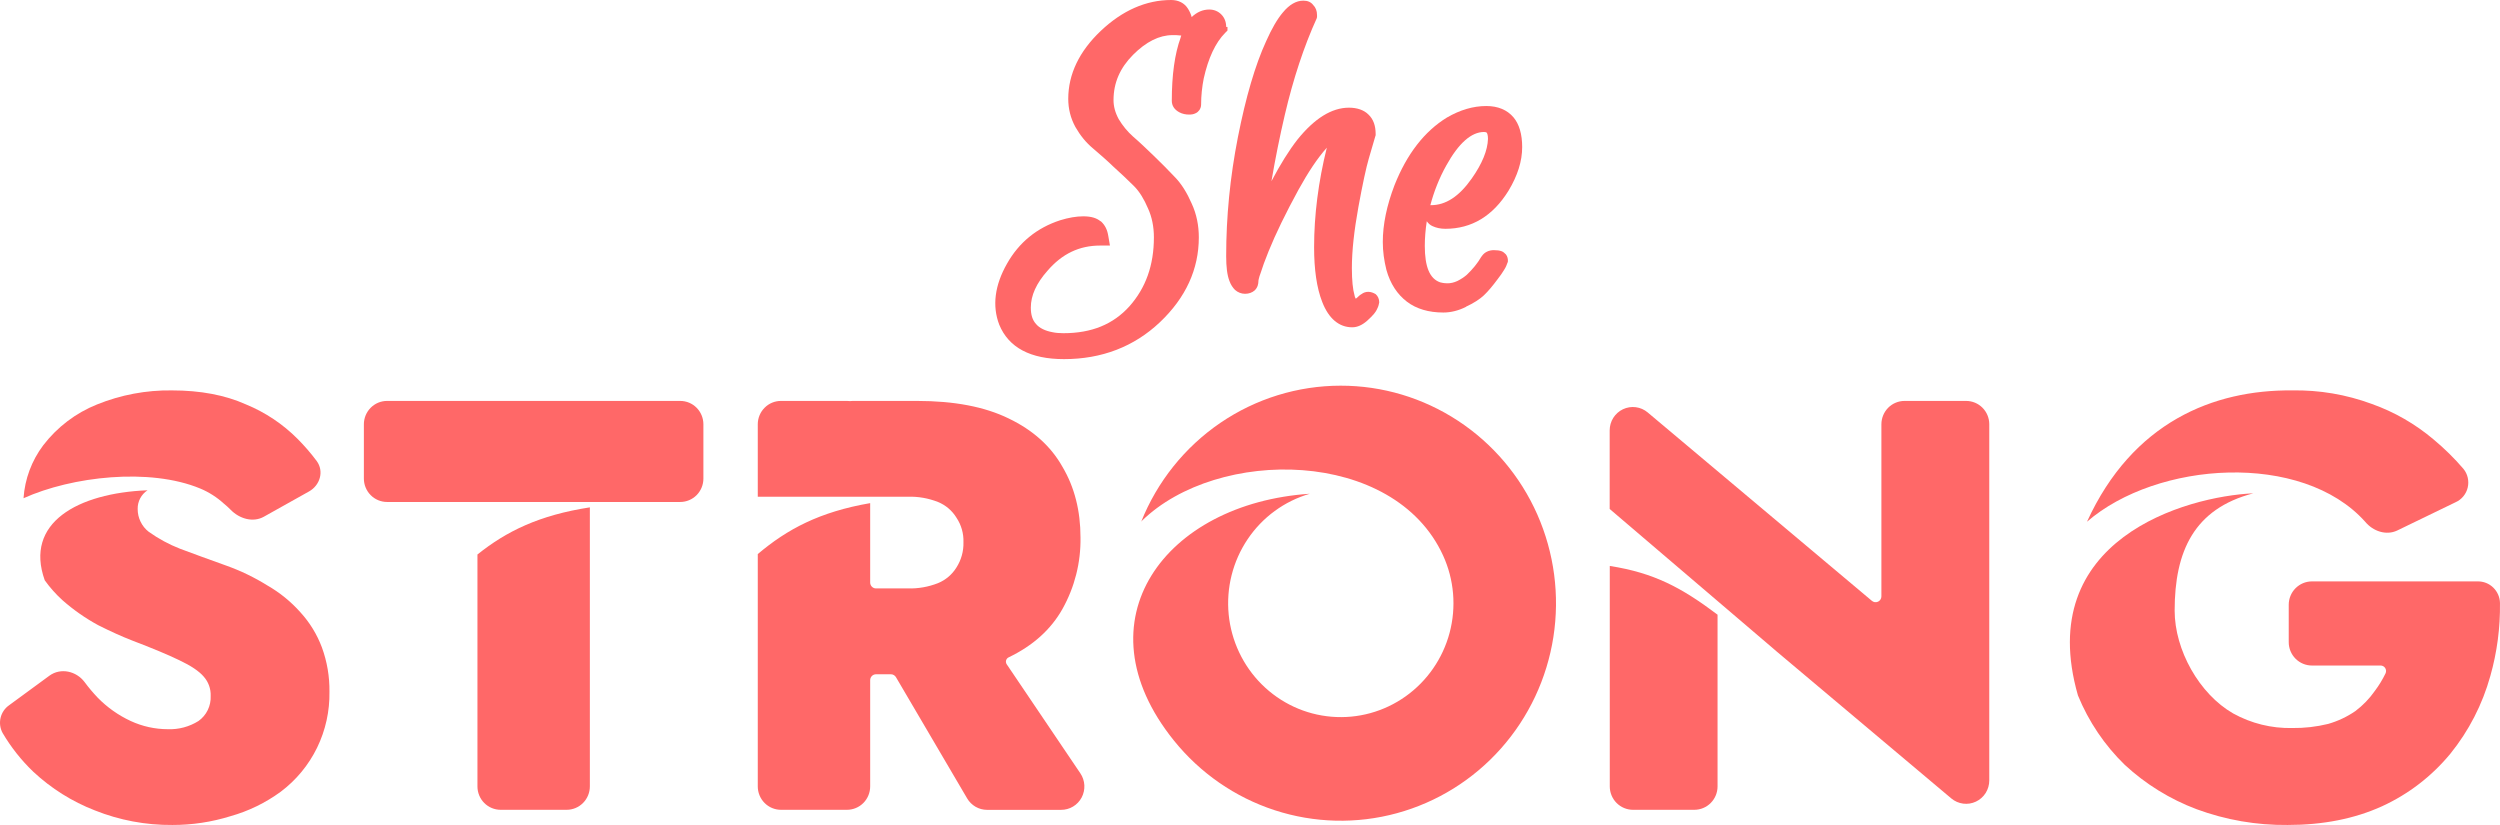
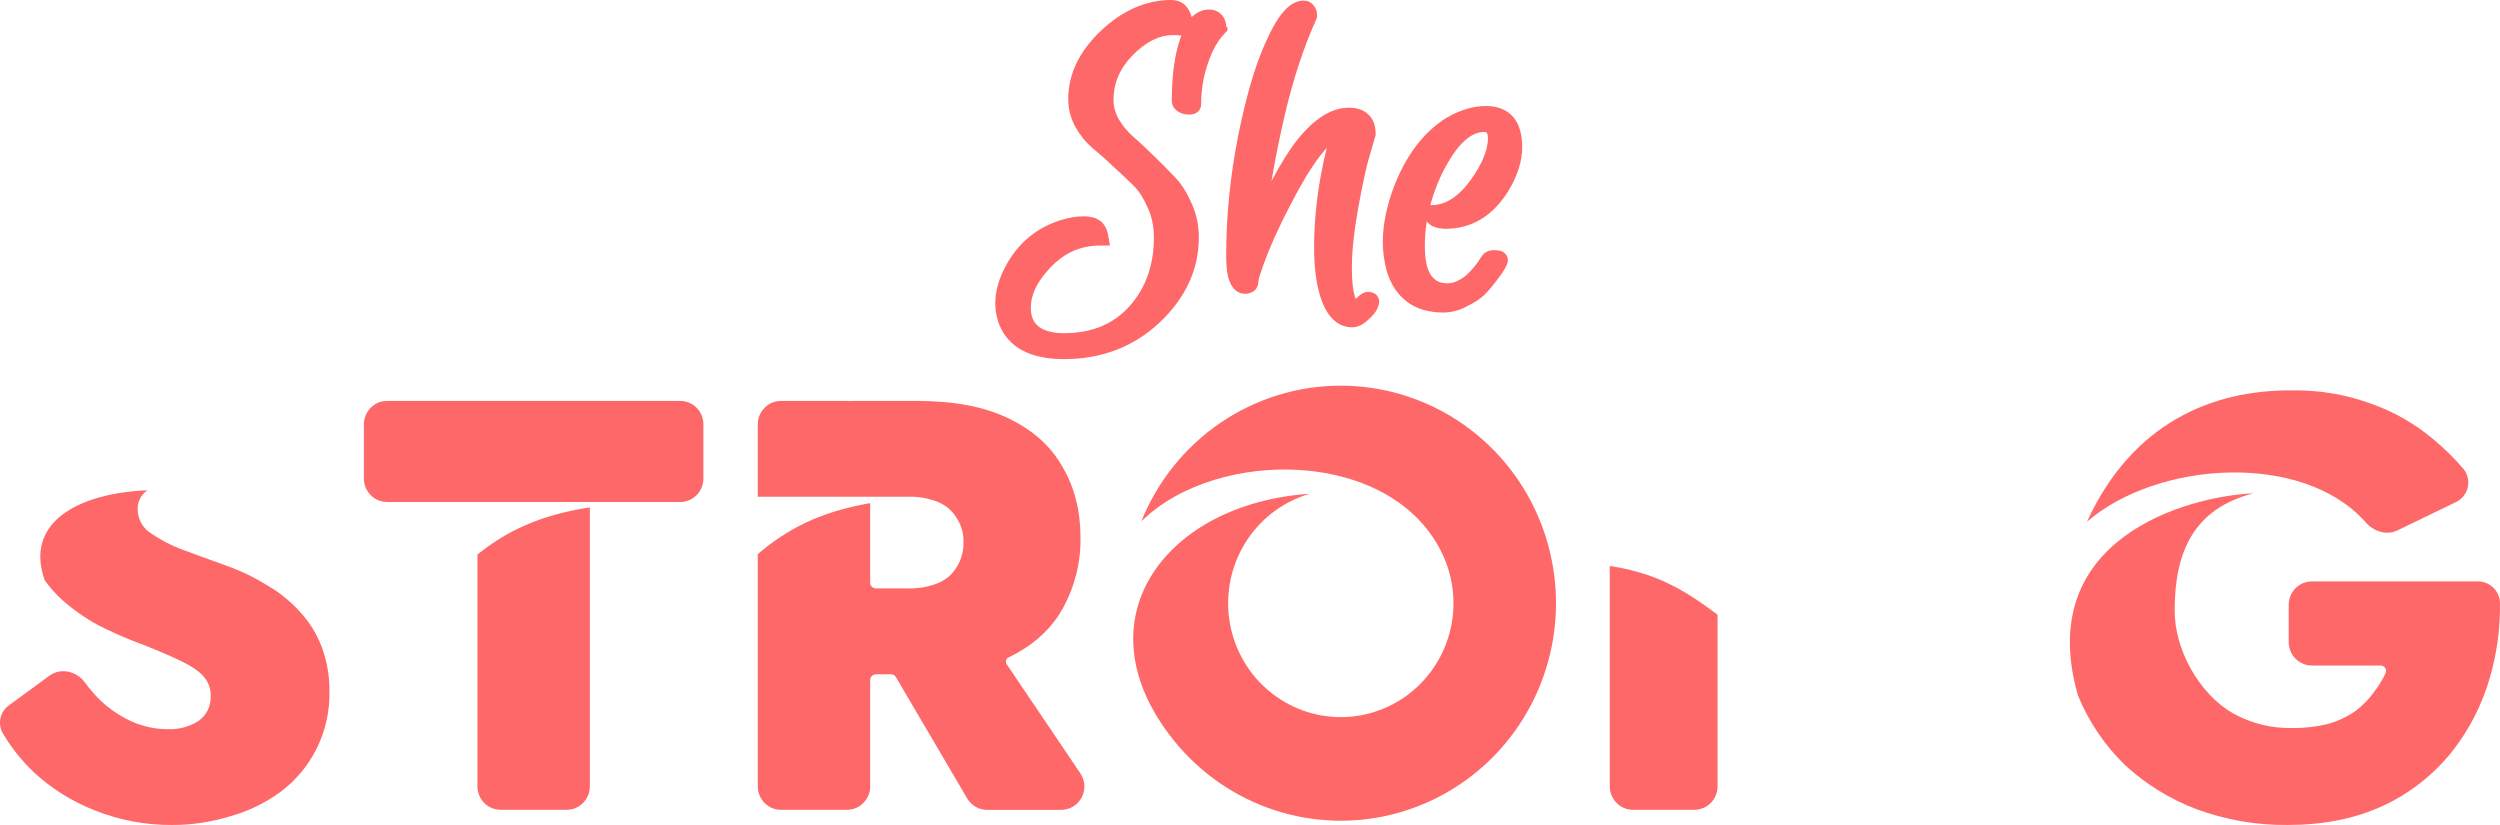
<svg xmlns="http://www.w3.org/2000/svg" width="100" height="33" viewBox="0 0 100 33" fill="none">
  <path d="M19.098 22.18V31.457C19.098 31.705 19.195 31.943 19.369 32.118C19.543 32.293 19.779 32.392 20.025 32.392H22.667C22.913 32.392 23.148 32.293 23.322 32.118C23.496 31.943 23.594 31.705 23.594 31.457V20.312C23.594 20.306 23.594 20.299 23.594 20.294C21.565 20.607 20.255 21.253 19.098 22.18Z" fill="#FF6868" />
  <path d="M27.209 16.037H15.482C15.236 16.037 15.001 16.135 14.827 16.311C14.653 16.486 14.555 16.724 14.555 16.971V19.144C14.555 19.392 14.653 19.63 14.827 19.805C15.001 19.98 15.236 20.079 15.482 20.079H27.209C27.455 20.079 27.691 19.98 27.865 19.805C28.038 19.63 28.136 19.392 28.136 19.144V16.971C28.136 16.724 28.038 16.486 27.865 16.311C27.691 16.135 27.455 16.037 27.209 16.037Z" fill="#FF6868" />
-   <path d="M8.009 19.541C8.359 19.687 8.68 19.893 8.96 20.149C9.054 20.225 9.143 20.306 9.227 20.392C9.575 20.749 10.117 20.913 10.554 20.669L12.361 19.658C12.802 19.412 12.969 18.851 12.669 18.442C12.435 18.128 12.179 17.832 11.903 17.555C11.313 16.962 10.612 16.494 9.84 16.177C9.006 15.803 8.017 15.616 6.874 15.616C5.85 15.602 4.834 15.793 3.884 16.177C3.033 16.517 2.289 17.082 1.729 17.812C1.267 18.425 0.993 19.161 0.941 19.929C2.879 19.055 5.987 18.701 8.009 19.541Z" fill="#FF6868" />
  <path d="M12.876 25.896C12.682 25.378 12.391 24.902 12.019 24.495C11.639 24.067 11.193 23.704 10.698 23.42C10.179 23.097 9.627 22.83 9.052 22.625C8.357 22.377 7.739 22.151 7.198 21.948C6.755 21.775 6.335 21.547 5.947 21.27C5.809 21.163 5.698 21.024 5.622 20.866C5.545 20.708 5.506 20.535 5.507 20.359C5.504 20.211 5.538 20.065 5.607 19.934C5.676 19.803 5.777 19.692 5.901 19.611C3.113 19.723 0.966 20.91 1.79 23.212C1.996 23.5 2.232 23.766 2.494 24.004C2.933 24.392 3.416 24.73 3.931 25.009C4.426 25.258 4.874 25.46 5.275 25.616C6.094 25.928 6.727 26.192 7.175 26.41C7.639 26.629 7.963 26.847 8.149 27.065C8.337 27.276 8.437 27.552 8.427 27.836C8.436 28.031 8.396 28.225 8.311 28.401C8.226 28.577 8.098 28.728 7.94 28.84C7.572 29.071 7.144 29.185 6.712 29.168C6.2 29.167 5.694 29.056 5.228 28.84C4.736 28.612 4.288 28.296 3.907 27.906C3.721 27.71 3.546 27.503 3.385 27.285C3.052 26.84 2.427 26.701 1.979 27.026L0.364 28.21C0.191 28.33 0.07 28.511 0.022 28.717C-0.026 28.923 0.005 29.139 0.107 29.324C0.444 29.895 0.857 30.416 1.335 30.873C2.05 31.539 2.883 32.063 3.792 32.415C4.78 32.81 5.834 33.008 6.897 32.999C7.683 33 8.464 32.882 9.215 32.649C9.939 32.446 10.622 32.114 11.231 31.668C11.847 31.205 12.345 30.602 12.684 29.907C13.022 29.212 13.191 28.446 13.178 27.672C13.186 27.067 13.084 26.465 12.876 25.896Z" fill="#FF6868" />
  <path fill-rule="evenodd" clip-rule="evenodd" d="M43.213 30.931L40.267 26.569C40.252 26.547 40.243 26.521 40.239 26.494C40.235 26.467 40.236 26.439 40.244 26.413C40.252 26.387 40.264 26.363 40.282 26.342C40.3 26.322 40.322 26.305 40.346 26.294C41.319 25.826 42.038 25.18 42.501 24.354C42.987 23.485 43.235 22.502 43.22 21.504C43.22 20.429 42.98 19.487 42.501 18.677C42.038 17.851 41.319 17.205 40.346 16.738C39.388 16.27 38.168 16.037 36.684 16.037H34.112C34.073 16.037 34.035 16.039 33.996 16.044C33.958 16.039 33.919 16.037 33.88 16.037H31.238C30.992 16.037 30.756 16.135 30.583 16.311C30.409 16.486 30.311 16.723 30.311 16.971V19.869H36.314C36.725 19.856 37.135 19.928 37.519 20.079C37.826 20.204 38.086 20.425 38.26 20.71C38.453 20.999 38.55 21.343 38.538 21.691C38.548 22.046 38.451 22.396 38.26 22.696C38.086 22.98 37.826 23.201 37.519 23.326C37.135 23.477 36.725 23.549 36.314 23.537H35.039C34.977 23.537 34.919 23.512 34.875 23.468C34.832 23.424 34.807 23.365 34.807 23.303V20.125C32.775 20.476 31.484 21.171 30.311 22.163V31.457C30.311 31.705 30.409 31.943 30.583 32.118C30.756 32.293 30.992 32.392 31.238 32.392H33.88C34.126 32.392 34.362 32.293 34.536 32.118C34.709 31.943 34.807 31.705 34.807 31.457V27.205C34.807 27.143 34.832 27.084 34.875 27.04C34.919 26.996 34.977 26.971 35.039 26.971H35.639C35.68 26.971 35.719 26.982 35.754 27.003C35.789 27.023 35.818 27.053 35.839 27.088L38.686 31.936C38.768 32.076 38.885 32.191 39.025 32.272C39.165 32.352 39.323 32.394 39.484 32.394H42.442C42.612 32.395 42.778 32.349 42.923 32.262C43.069 32.175 43.187 32.049 43.267 31.898C43.346 31.747 43.383 31.578 43.374 31.407C43.364 31.237 43.309 31.072 43.213 30.931Z" fill="#FF6868" />
  <path d="M53.629 15.427C51.912 15.427 50.235 15.946 48.812 16.916C47.39 17.887 46.287 19.265 45.645 20.875C45.653 20.862 45.661 20.849 45.671 20.837C48.706 17.874 55.763 17.926 57.724 22.221C58.166 23.189 58.258 24.283 57.984 25.313C57.71 26.342 57.087 27.242 56.224 27.855C55.361 28.469 54.313 28.757 53.262 28.669C52.21 28.582 51.223 28.124 50.471 27.376C49.719 26.628 49.251 25.637 49.147 24.576C49.044 23.515 49.312 22.451 49.905 21.569C50.498 20.687 51.378 20.044 52.392 19.75C46.608 20.134 43.087 24.817 46.955 29.62C48.005 30.924 49.406 31.893 50.989 32.409C52.572 32.925 54.269 32.967 55.875 32.528C57.481 32.09 58.927 31.191 60.038 29.94C61.149 28.689 61.878 27.139 62.136 25.478C62.394 23.817 62.17 22.117 61.493 20.581C60.815 19.046 59.711 17.742 58.316 16.828C56.92 15.913 55.292 15.426 53.629 15.427Z" fill="#FF6868" />
-   <path d="M78.644 16.037H76.183C75.937 16.037 75.701 16.135 75.527 16.31C75.354 16.486 75.256 16.723 75.256 16.971V23.856C75.256 23.9 75.243 23.943 75.219 23.981C75.196 24.018 75.162 24.048 75.122 24.067C75.082 24.085 75.038 24.092 74.994 24.087C74.951 24.081 74.91 24.063 74.876 24.034L65.907 16.497C65.772 16.383 65.607 16.311 65.432 16.288C65.257 16.265 65.08 16.294 64.92 16.369C64.761 16.444 64.626 16.564 64.531 16.714C64.437 16.864 64.387 17.038 64.387 17.215V20.359L71.073 26.064L70.969 25.978L78.051 31.936C78.186 32.05 78.351 32.122 78.526 32.145C78.701 32.168 78.878 32.14 79.038 32.064C79.197 31.989 79.332 31.869 79.427 31.719C79.521 31.569 79.571 31.395 79.571 31.218V16.971C79.571 16.723 79.474 16.486 79.3 16.31C79.126 16.135 78.89 16.037 78.644 16.037Z" fill="#FF6868" />
  <path d="M64.391 22.638V31.457C64.391 31.705 64.489 31.943 64.663 32.118C64.837 32.293 65.073 32.392 65.318 32.392H67.775C68.021 32.392 68.257 32.293 68.43 32.118C68.604 31.943 68.702 31.705 68.702 31.457V24.588C67.265 23.505 66.165 22.916 64.391 22.638Z" fill="#FF6868" />
  <path d="M99.107 23.256H92.476C92.231 23.256 91.995 23.355 91.821 23.53C91.647 23.705 91.549 23.943 91.549 24.191V25.686C91.549 25.934 91.647 26.172 91.821 26.347C91.995 26.522 92.231 26.621 92.476 26.621H95.219C95.256 26.62 95.293 26.628 95.326 26.646C95.359 26.663 95.387 26.689 95.407 26.72C95.427 26.752 95.44 26.788 95.442 26.825C95.445 26.863 95.438 26.9 95.422 26.934C95.304 27.177 95.164 27.409 95.002 27.625C94.784 27.939 94.518 28.215 94.215 28.443C93.881 28.673 93.513 28.846 93.125 28.957C92.655 29.072 92.172 29.127 91.688 29.121C90.863 29.139 90.048 28.937 89.325 28.537C87.966 27.756 86.986 25.997 86.986 24.424C86.986 22.052 87.76 20.35 90.133 19.733C87.433 19.853 81.33 21.581 83.118 27.818C83.546 28.863 84.183 29.808 84.99 30.593C85.825 31.366 86.801 31.969 87.863 32.368C89.028 32.798 90.261 33.012 91.502 32.999C92.922 32.999 94.182 32.75 95.279 32.252C96.337 31.768 97.272 31.049 98.014 30.149C98.753 29.235 99.297 28.177 99.613 27.041C99.882 26.092 100.012 25.108 99.999 24.121C99.994 23.887 99.897 23.665 99.73 23.503C99.563 23.341 99.339 23.252 99.107 23.256Z" fill="#FF6868" />
  <path d="M94.607 20.87C94.921 21.25 95.446 21.43 95.889 21.22L98.222 20.09C98.343 20.037 98.45 19.955 98.534 19.853C98.619 19.75 98.679 19.629 98.709 19.499C98.739 19.369 98.739 19.234 98.709 19.104C98.679 18.974 98.619 18.853 98.534 18.75C98.172 18.328 97.775 17.938 97.348 17.582C96.612 16.959 95.77 16.475 94.863 16.154C93.847 15.78 92.77 15.597 91.688 15.616C88.544 15.587 85.301 16.883 83.479 20.87C86.281 18.443 92.078 18.047 94.607 20.87Z" fill="#FF6868" />
  <path d="M49.047 1.077C49.047 0.88 48.982 0.709 48.852 0.578C48.722 0.446 48.552 0.381 48.37 0.381C48.11 0.381 47.875 0.486 47.667 0.683C47.641 0.578 47.589 0.46 47.523 0.355C47.38 0.118 47.133 0 46.846 0C45.843 0 44.892 0.42 44.033 1.234C43.173 2.048 42.73 2.968 42.73 3.952C42.73 4.346 42.822 4.727 43.017 5.082C43.212 5.423 43.447 5.712 43.733 5.948C43.981 6.158 44.254 6.395 44.541 6.671C44.827 6.933 45.101 7.183 45.361 7.445C45.583 7.668 45.765 7.97 45.921 8.338C46.078 8.68 46.156 9.073 46.156 9.494C46.156 10.61 45.83 11.516 45.179 12.251C44.528 12.973 43.668 13.328 42.535 13.328C42.379 13.328 42.222 13.315 42.105 13.289C41.806 13.236 41.571 13.118 41.441 12.96C41.298 12.803 41.233 12.593 41.233 12.304C41.233 11.818 41.454 11.332 41.897 10.833C42.483 10.15 43.173 9.822 44.007 9.822H44.398L44.332 9.441C44.293 9.192 44.202 9.008 44.046 8.863L44.033 8.85H44.02C43.864 8.719 43.642 8.653 43.33 8.653C43.056 8.653 42.743 8.706 42.405 8.811C41.48 9.113 40.764 9.691 40.282 10.544C39.787 11.411 39.683 12.238 39.969 12.986C40.347 13.906 41.219 14.365 42.561 14.365C44.072 14.365 45.361 13.866 46.39 12.895C47.432 11.91 47.953 10.767 47.953 9.494C47.953 9.021 47.862 8.561 47.667 8.141C47.484 7.721 47.263 7.353 46.976 7.064C46.716 6.789 46.442 6.513 46.156 6.237C45.856 5.948 45.583 5.686 45.322 5.462C45.101 5.266 44.906 5.029 44.749 4.767C44.606 4.504 44.541 4.254 44.541 4.005C44.541 3.309 44.801 2.718 45.322 2.193C45.843 1.668 46.377 1.405 46.898 1.405C47.016 1.405 47.12 1.405 47.198 1.418C47.224 1.418 47.25 1.418 47.25 1.431C47.237 1.458 47.224 1.484 47.224 1.51C46.989 2.153 46.872 3.007 46.872 4.031C46.872 4.228 46.976 4.386 47.172 4.491C47.289 4.556 47.432 4.583 47.562 4.583C47.667 4.583 47.745 4.57 47.823 4.53C47.888 4.504 47.94 4.451 47.979 4.399C48.018 4.333 48.044 4.268 48.044 4.189C48.044 3.821 48.084 3.467 48.149 3.138C48.331 2.324 48.617 1.707 49.008 1.313L49.099 1.221V1.077H49.047Z" fill="#FF6868" />
  <path d="M57.305 9.047C57.448 9.113 57.618 9.152 57.813 9.152C58.868 9.152 59.715 8.64 60.34 7.629C60.705 7.025 60.887 6.447 60.887 5.883C60.887 5.371 60.77 4.963 60.535 4.688C60.288 4.399 59.923 4.241 59.454 4.241C58.92 4.241 58.399 4.399 57.878 4.701C56.979 5.252 56.276 6.158 55.781 7.406C55.469 8.22 55.312 8.982 55.312 9.677C55.312 10.058 55.364 10.426 55.456 10.794C55.612 11.358 55.898 11.778 56.276 12.067C56.654 12.356 57.149 12.501 57.735 12.501C58.034 12.501 58.347 12.422 58.634 12.277L58.647 12.264C58.933 12.133 59.181 11.975 59.35 11.818C59.532 11.647 59.715 11.424 59.91 11.161C60.014 11.03 60.092 10.912 60.157 10.807C60.236 10.688 60.275 10.584 60.301 10.505L60.314 10.478C60.327 10.373 60.301 10.255 60.236 10.176C60.184 10.124 60.131 10.071 60.053 10.045C59.975 10.019 59.884 10.006 59.754 10.006C59.558 10.006 59.389 10.085 59.285 10.229L59.246 10.281C59.102 10.531 58.907 10.767 58.673 10.991C58.568 11.082 58.451 11.161 58.295 11.24C58.152 11.306 58.021 11.332 57.904 11.332C57.748 11.332 57.657 11.306 57.605 11.293C57.188 11.148 56.992 10.675 56.992 9.835C56.992 9.52 57.019 9.192 57.071 8.85C57.136 8.942 57.214 9.008 57.305 9.047ZM58.868 7.143C58.36 7.865 57.826 8.207 57.24 8.207H57.214C57.357 7.668 57.566 7.13 57.852 6.618C58.347 5.725 58.855 5.279 59.363 5.279C59.415 5.279 59.454 5.292 59.467 5.305C59.48 5.318 59.519 5.384 59.519 5.554C59.506 6.014 59.285 6.552 58.868 7.143Z" fill="#FF6868" />
  <path d="M54.726 11.673C54.622 11.673 54.531 11.713 54.479 11.752C54.427 11.778 54.374 11.818 54.309 11.883L54.296 11.897C54.27 11.923 54.244 11.936 54.231 11.949C54.218 11.923 54.192 11.883 54.179 11.805C54.114 11.582 54.075 11.214 54.075 10.728C54.075 10.032 54.166 9.218 54.335 8.286C54.505 7.353 54.648 6.697 54.752 6.342C54.856 5.975 54.948 5.673 55.013 5.449L55.026 5.41V5.357C55.026 5.029 54.934 4.767 54.739 4.583C54.557 4.399 54.283 4.307 53.958 4.307C53.267 4.307 52.577 4.74 51.9 5.581C51.561 6.014 51.209 6.579 50.858 7.248C51.014 6.329 51.196 5.436 51.392 4.596C51.73 3.151 52.16 1.851 52.668 0.735L52.681 0.683V0.604C52.681 0.433 52.629 0.302 52.525 0.197C52.434 0.079 52.303 0.026 52.134 0.026C51.848 0.026 51.574 0.184 51.314 0.499C51.092 0.762 50.871 1.142 50.649 1.641C50.207 2.6 49.829 3.9 49.516 5.489C49.204 7.078 49.047 8.666 49.047 10.242C49.047 10.675 49.086 11.004 49.178 11.24C49.23 11.385 49.308 11.503 49.399 11.595C49.516 11.7 49.66 11.752 49.803 11.752C49.959 11.752 50.089 11.7 50.181 11.621C50.311 11.503 50.337 11.345 50.337 11.24C50.337 11.24 50.337 11.214 50.35 11.161C50.363 11.096 50.389 11.017 50.428 10.912C50.493 10.702 50.597 10.413 50.741 10.058C51.027 9.349 51.431 8.522 51.939 7.59C52.33 6.881 52.707 6.316 53.072 5.909C52.733 7.275 52.564 8.614 52.564 9.888C52.564 10.78 52.668 11.516 52.89 12.081C53.15 12.75 53.567 13.092 54.088 13.092C54.296 13.092 54.492 13 54.687 12.829C54.804 12.724 54.895 12.632 54.961 12.553L55 12.501C55.052 12.435 55.078 12.369 55.104 12.317C55.143 12.238 55.156 12.159 55.169 12.094C55.169 11.962 55.117 11.844 55.026 11.765C54.934 11.713 54.843 11.673 54.726 11.673Z" fill="#FF6868" />
</svg>